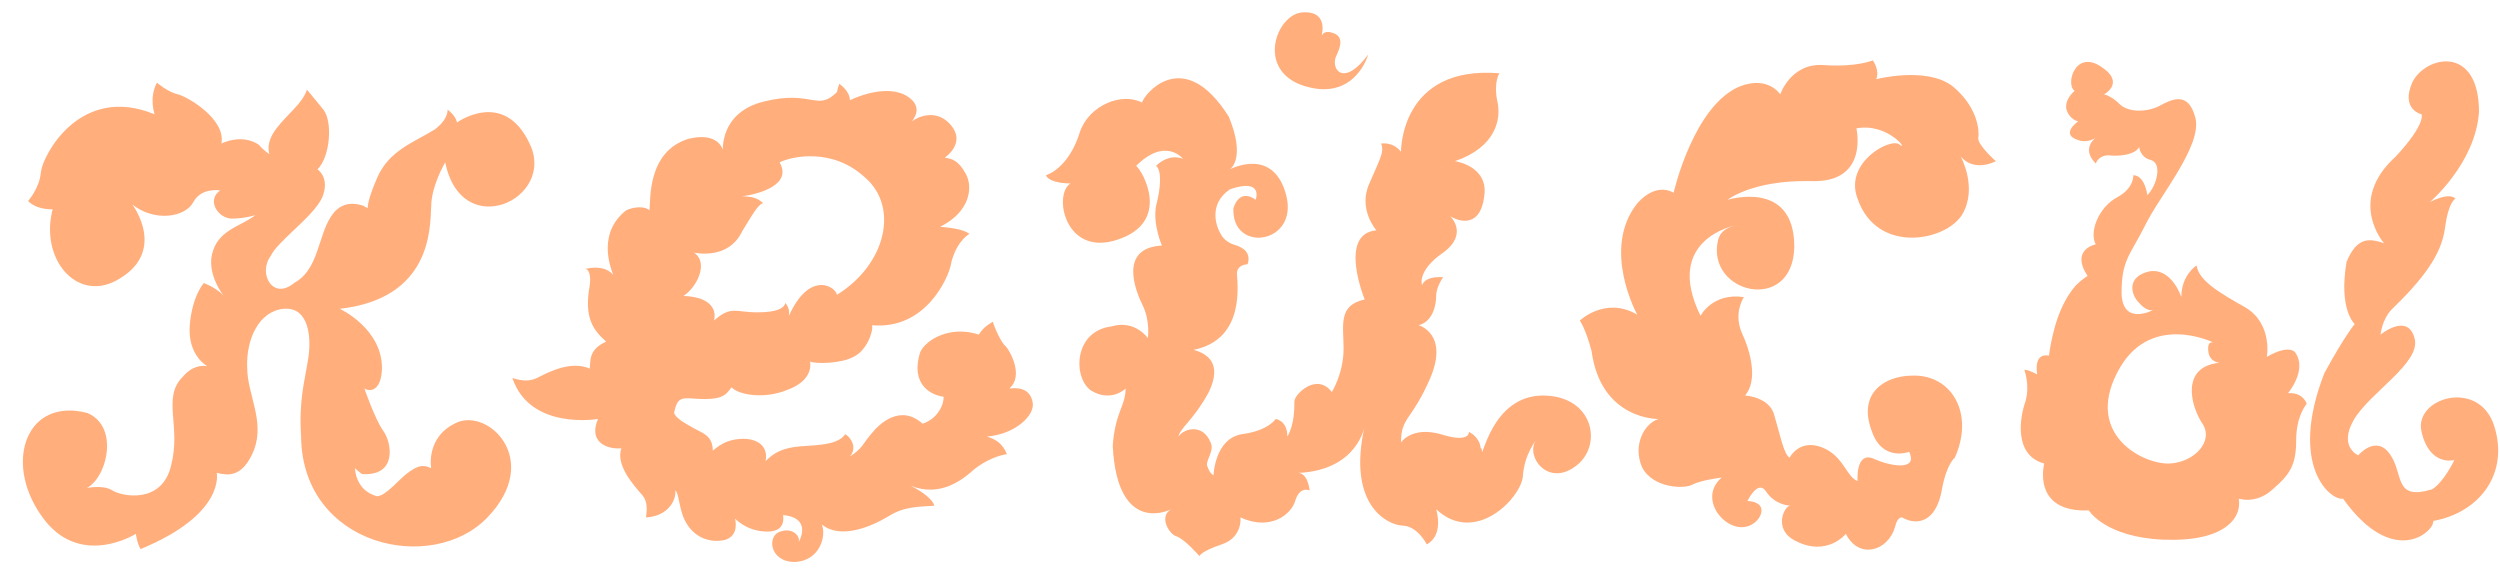
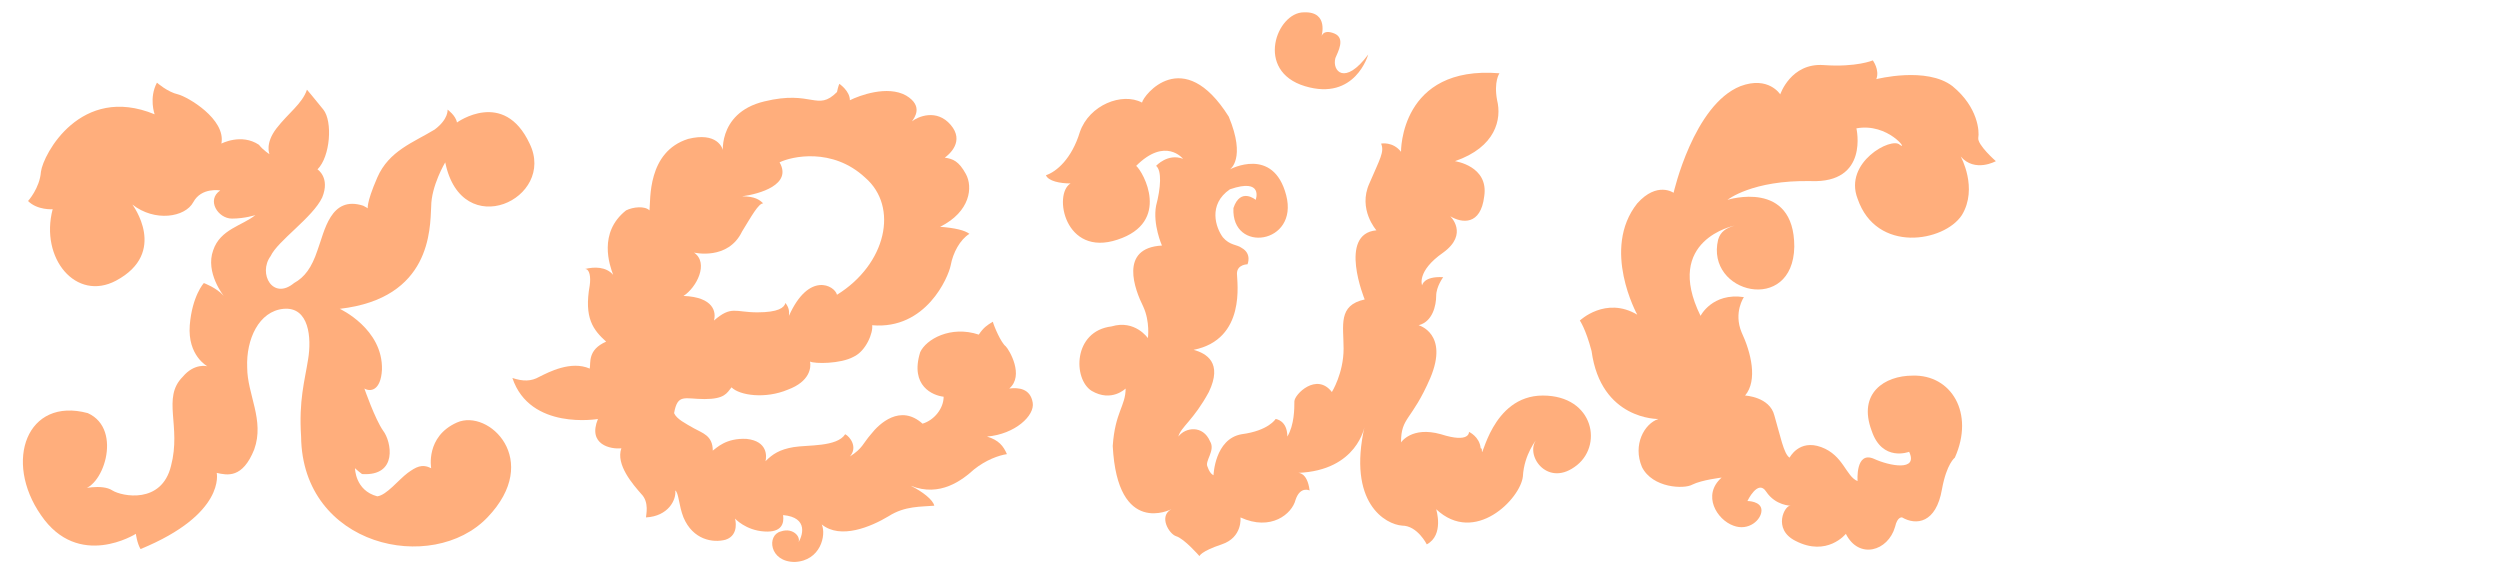
<svg xmlns="http://www.w3.org/2000/svg" width="64" height="15" viewBox="0 0 64 15" fill="none">
  <path d="M5.548 12.106C5.818 12.166 6.208 12.256 6.508 11.506C6.778 10.756 6.328 10.096 6.328 9.406C6.298 8.686 6.628 7.966 7.258 7.906C7.918 7.846 7.978 8.656 7.888 9.196C7.798 9.766 7.648 10.246 7.708 11.176C7.738 13.996 11.068 14.716 12.478 13.246C13.888 11.776 12.508 10.456 11.698 10.816C10.888 11.176 11.038 11.986 11.038 11.986C10.798 11.866 10.648 11.956 10.438 12.106C10.198 12.286 9.898 12.676 9.658 12.706C9.088 12.556 9.088 11.986 9.088 11.986C9.088 11.986 9.148 12.046 9.268 12.136C10.198 12.196 10.018 11.296 9.808 11.026C9.598 10.726 9.328 9.946 9.328 9.946C9.478 10.036 9.748 10.006 9.778 9.466C9.808 8.416 8.698 7.906 8.698 7.906C11.038 7.636 11.008 5.866 11.038 5.296C11.038 4.756 11.398 4.156 11.398 4.156C11.818 6.226 14.248 5.086 13.558 3.676C12.898 2.266 11.698 3.136 11.698 3.136C11.668 2.956 11.458 2.806 11.458 2.806C11.458 2.806 11.488 3.046 11.128 3.316C10.588 3.646 9.958 3.856 9.658 4.546C9.358 5.236 9.418 5.356 9.418 5.356C9.418 5.356 9.478 5.356 9.298 5.266C8.458 4.996 8.308 5.926 8.128 6.406C7.978 6.856 7.798 7.096 7.528 7.246C6.988 7.696 6.598 7.006 6.928 6.556C7.108 6.166 8.008 5.566 8.248 5.056C8.458 4.546 8.128 4.336 8.128 4.336C8.458 4.006 8.518 3.106 8.278 2.806C8.038 2.506 7.858 2.296 7.858 2.296C7.738 2.656 7.378 2.896 7.078 3.286C6.778 3.676 6.898 3.946 6.898 3.946C6.898 3.946 6.748 3.856 6.628 3.706C6.178 3.406 5.668 3.676 5.668 3.676C5.788 3.046 4.798 2.476 4.558 2.416C4.288 2.356 4.018 2.116 4.018 2.116C3.808 2.506 3.958 2.926 3.958 2.926C2.068 2.146 1.108 3.946 1.048 4.396C1.018 4.816 0.718 5.146 0.718 5.146C0.958 5.386 1.348 5.356 1.348 5.356C1.018 6.616 1.948 7.726 2.968 7.186C4.318 6.466 3.388 5.236 3.388 5.236C3.958 5.686 4.738 5.566 4.948 5.176C5.158 4.786 5.638 4.876 5.638 4.876C5.278 5.116 5.578 5.596 5.938 5.596C6.268 5.596 6.538 5.506 6.538 5.506C6.208 5.776 5.638 5.866 5.458 6.406C5.248 6.976 5.728 7.576 5.728 7.576C5.548 7.366 5.218 7.246 5.218 7.246C5.218 7.246 4.918 7.576 4.858 8.326C4.798 9.106 5.308 9.376 5.308 9.376C5.308 9.376 4.978 9.286 4.678 9.646C4.138 10.186 4.648 10.906 4.378 11.926C4.138 12.916 3.118 12.706 2.878 12.556C2.608 12.376 2.038 12.526 2.038 12.526C2.608 12.586 3.178 10.996 2.248 10.576C0.688 10.156 0.088 11.806 1.048 13.186C2.008 14.596 3.478 13.666 3.478 13.666C3.478 13.666 3.508 13.906 3.598 14.056C5.788 13.156 5.548 12.106 5.548 12.106Z" fill="#FFAE7C" />
  <path d="M15.307 10.726C15.037 11.386 15.637 11.506 15.907 11.476C15.757 11.896 16.207 12.406 16.417 12.646C16.627 12.856 16.537 13.186 16.537 13.246C17.107 13.216 17.317 12.796 17.287 12.556C17.377 12.616 17.377 12.946 17.497 13.246C17.737 13.816 18.247 13.906 18.577 13.816C18.937 13.696 18.817 13.276 18.817 13.276C18.817 13.276 19.087 13.576 19.567 13.606C20.017 13.636 20.077 13.396 20.047 13.186C20.707 13.246 20.557 13.726 20.407 13.936C20.557 13.786 20.317 13.486 19.987 13.606C19.627 13.696 19.687 14.386 20.347 14.386C21.007 14.356 21.157 13.696 21.037 13.426C21.517 13.816 22.297 13.486 22.747 13.216C23.167 12.946 23.587 12.976 23.917 12.946C23.887 12.796 23.617 12.586 23.317 12.436C24.067 12.736 24.637 12.286 24.937 12.016C25.237 11.776 25.567 11.656 25.777 11.626C25.687 11.416 25.567 11.266 25.267 11.176C25.987 11.116 26.497 10.636 26.437 10.306C26.377 9.946 26.077 9.916 25.837 9.946C26.227 9.616 25.837 8.956 25.747 8.866C25.627 8.776 25.447 8.356 25.417 8.236C25.267 8.326 25.177 8.386 25.057 8.566C24.337 8.326 23.707 8.686 23.557 9.016C23.287 9.886 23.887 10.126 24.157 10.156C24.157 10.456 23.917 10.756 23.617 10.846C23.047 10.336 22.507 10.846 22.297 11.116C22.087 11.356 22.087 11.476 21.757 11.686C21.967 11.446 21.757 11.176 21.637 11.116C21.427 11.446 20.677 11.386 20.317 11.446C19.957 11.506 19.777 11.626 19.597 11.806C19.627 11.686 19.657 11.296 19.117 11.236C18.577 11.206 18.337 11.476 18.247 11.536C18.247 11.146 17.977 11.086 17.767 10.966C17.557 10.846 17.317 10.726 17.257 10.576C17.347 10.066 17.527 10.216 18.037 10.216C18.547 10.216 18.607 10.066 18.727 9.916C18.937 10.126 19.597 10.216 20.167 9.976C20.737 9.766 20.767 9.406 20.737 9.256C20.857 9.316 21.517 9.316 21.847 9.136C22.177 8.986 22.357 8.506 22.327 8.326C23.707 8.446 24.277 7.096 24.337 6.796C24.397 6.466 24.577 6.136 24.817 5.986C24.697 5.896 24.457 5.836 24.067 5.806C24.847 5.416 24.907 4.786 24.727 4.456C24.547 4.126 24.397 4.066 24.187 4.036C24.307 3.946 24.697 3.616 24.337 3.196C23.977 2.776 23.497 2.986 23.347 3.106C23.407 3.016 23.647 2.716 23.197 2.446C22.717 2.176 21.997 2.446 21.757 2.566C21.757 2.326 21.487 2.146 21.487 2.146C21.487 2.146 21.457 2.206 21.427 2.356C20.917 2.866 20.797 2.296 19.567 2.596C18.307 2.896 18.517 4.066 18.517 3.916C18.517 3.766 18.337 3.376 17.617 3.556C16.567 3.886 16.657 5.116 16.627 5.386C16.507 5.266 16.207 5.296 16.027 5.386C15.307 5.956 15.607 6.796 15.697 7.036C15.517 6.826 15.217 6.826 14.977 6.886C15.097 6.886 15.127 7.096 15.097 7.306C14.947 8.146 15.187 8.446 15.517 8.746C15.037 8.956 15.127 9.286 15.097 9.436C14.617 9.226 14.047 9.526 13.807 9.646C13.597 9.766 13.387 9.766 13.117 9.676C13.567 11.026 15.307 10.726 15.307 10.726ZM17.767 6.466C17.767 6.466 18.637 6.676 18.997 5.926C19.237 5.536 19.417 5.206 19.537 5.206C19.447 5.116 19.327 5.026 18.997 5.026C19.447 4.966 20.287 4.726 19.957 4.156C20.257 4.006 21.307 3.766 22.147 4.546C23.017 5.296 22.687 6.766 21.427 7.546C21.367 7.306 20.707 6.946 20.197 8.086C20.197 8.026 20.227 7.906 20.107 7.756C20.077 7.876 19.927 7.996 19.387 7.996C18.817 7.996 18.727 7.816 18.277 8.206C18.337 7.996 18.277 7.606 17.497 7.576C17.827 7.366 18.157 6.736 17.767 6.466Z" fill="#FFAE7C" />
  <path d="M35.026 1.396C34.426 2.206 34.096 1.816 34.186 1.486C34.246 1.336 34.456 0.976 34.156 0.856C33.856 0.736 33.826 0.946 33.826 0.946C33.826 0.946 34.036 0.286 33.376 0.316C32.686 0.316 32.116 1.816 33.406 2.206C34.696 2.596 35.026 1.396 35.026 1.396ZM30.286 4.066C29.896 3.916 29.596 4.246 29.596 4.246C29.746 4.366 29.716 4.816 29.596 5.266C29.506 5.746 29.746 6.286 29.746 6.286C28.636 6.346 29.056 7.426 29.266 7.846C29.446 8.236 29.386 8.656 29.386 8.656C29.386 8.656 29.056 8.176 28.456 8.356C27.466 8.476 27.466 9.706 27.946 10.006C28.456 10.306 28.816 9.946 28.816 9.946C28.816 10.396 28.546 10.546 28.486 11.416C28.606 13.756 29.986 13.036 29.986 13.036C29.656 13.216 29.926 13.666 30.106 13.726C30.316 13.786 30.706 14.236 30.706 14.236C30.706 14.236 30.736 14.116 31.276 13.936C31.816 13.756 31.756 13.246 31.756 13.246C32.536 13.606 33.076 13.156 33.166 12.796C33.286 12.436 33.526 12.556 33.526 12.556C33.466 12.076 33.226 12.106 33.226 12.106C34.756 12.046 34.936 10.906 34.936 10.906C34.486 12.886 35.476 13.426 35.896 13.456C36.286 13.456 36.526 13.936 36.526 13.936C36.976 13.696 36.766 13.036 36.766 13.036C37.756 13.966 38.926 12.766 38.986 12.196C39.016 11.626 39.346 11.236 39.346 11.236C39.016 11.626 39.586 12.466 40.306 11.956C41.056 11.446 40.816 10.126 39.496 10.126C38.176 10.126 37.936 11.836 37.936 11.536C37.936 11.506 37.936 11.476 37.906 11.476C37.876 11.176 37.606 11.056 37.606 11.056C37.606 11.056 37.636 11.356 36.886 11.116C36.136 10.906 35.866 11.326 35.866 11.326C35.866 10.666 36.136 10.786 36.616 9.676C37.096 8.536 36.316 8.326 36.316 8.326C36.676 8.236 36.766 7.816 36.766 7.576C36.766 7.336 36.946 7.096 36.946 7.096C36.436 7.066 36.406 7.306 36.406 7.306C36.406 7.306 36.256 6.946 36.946 6.466C37.606 5.986 37.126 5.536 37.126 5.536C37.426 5.716 37.906 5.776 37.996 5.026C38.116 4.246 37.246 4.126 37.246 4.126C38.296 3.766 38.446 3.046 38.326 2.566C38.236 2.086 38.386 1.876 38.386 1.876C35.836 1.666 35.866 3.886 35.866 3.886C35.656 3.616 35.356 3.676 35.356 3.676C35.446 3.886 35.326 4.066 35.056 4.696C34.756 5.356 35.236 5.896 35.236 5.896C34.246 5.986 34.936 7.666 34.936 7.666C34.246 7.816 34.396 8.326 34.396 8.926C34.396 9.556 34.096 10.036 34.096 10.036C33.706 9.526 33.136 10.096 33.136 10.276C33.136 10.456 33.136 10.876 32.956 11.176C32.956 10.756 32.656 10.726 32.656 10.726C32.656 10.726 32.476 11.026 31.786 11.116C31.096 11.236 31.066 12.166 31.066 12.166C31.066 12.166 30.976 12.136 30.916 11.956C30.826 11.806 31.126 11.536 30.976 11.296C30.796 10.876 30.346 10.936 30.166 11.176C30.226 10.936 30.556 10.756 30.946 10.036C31.306 9.286 30.886 9.046 30.556 8.956C31.906 8.686 31.666 7.216 31.666 7.006C31.666 6.766 31.936 6.766 31.936 6.766C31.936 6.766 32.056 6.496 31.786 6.346C31.666 6.256 31.486 6.286 31.306 6.076C31.126 5.836 30.916 5.236 31.486 4.846C32.356 4.546 32.146 5.116 32.146 5.116C32.146 5.116 31.756 4.786 31.576 5.326C31.516 6.496 33.256 6.256 32.926 4.996C32.596 3.736 31.486 4.336 31.486 4.336C31.486 4.336 31.906 4.066 31.456 2.986C30.286 1.126 29.266 2.446 29.236 2.626C28.726 2.356 27.886 2.686 27.646 3.376C27.436 4.066 27.046 4.396 26.776 4.486C26.836 4.636 27.136 4.696 27.406 4.696C26.956 4.966 27.256 6.586 28.606 6.136C29.986 5.686 29.266 4.396 29.086 4.246C29.836 3.496 30.286 4.066 30.286 4.066Z" fill="#FFAE7C" />
  <path d="M42.844 4.936C42.844 4.936 42.424 4.636 41.914 5.206C40.984 6.376 41.914 8.056 41.914 8.056C41.104 7.576 40.444 8.206 40.444 8.206C40.444 8.206 40.594 8.416 40.744 8.986C40.984 10.756 42.454 10.726 42.454 10.726C42.094 10.846 41.794 11.386 42.034 11.956C42.304 12.496 43.114 12.526 43.324 12.406C43.564 12.286 44.074 12.226 44.074 12.226C43.564 12.676 43.954 13.306 44.374 13.456C44.764 13.606 45.094 13.306 45.094 13.066C45.094 12.826 44.734 12.826 44.734 12.826C44.734 12.826 45.004 12.256 45.214 12.586C45.454 12.946 45.844 12.946 45.844 12.946C45.694 12.916 45.364 13.546 45.964 13.846C46.774 14.266 47.254 13.666 47.254 13.666C47.584 14.326 48.334 14.116 48.514 13.486C48.574 13.216 48.694 13.246 48.694 13.246C49.054 13.456 49.564 13.396 49.714 12.526C49.834 11.866 50.044 11.716 50.044 11.716C50.554 10.576 49.954 9.586 48.964 9.616C48.244 9.616 47.554 10.066 47.914 11.026C48.184 11.836 48.874 11.566 48.874 11.566C49.114 12.076 48.364 11.926 47.974 11.746C47.494 11.536 47.554 12.316 47.554 12.316C47.254 12.196 47.194 11.656 46.624 11.446C46.054 11.236 45.814 11.716 45.814 11.716C45.664 11.626 45.574 11.146 45.424 10.636C45.304 10.156 44.674 10.126 44.674 10.126C45.004 9.736 44.824 9.016 44.584 8.506C44.374 7.996 44.644 7.606 44.644 7.606C43.834 7.486 43.534 8.086 43.534 8.086C42.574 6.136 44.404 5.776 44.404 5.776C44.194 5.836 44.044 5.926 43.984 6.136C43.654 7.516 45.904 8.056 45.934 6.316C45.934 4.576 44.224 5.116 44.224 5.116C44.224 5.116 44.854 4.606 46.354 4.636C47.854 4.696 47.524 3.286 47.524 3.286C48.334 3.136 48.874 3.886 48.634 3.706C48.424 3.496 47.194 4.156 47.554 5.086C48.034 6.496 49.774 6.196 50.224 5.506C50.644 4.816 50.194 4.006 50.194 4.006C50.554 4.426 51.094 4.126 51.094 4.126C51.094 4.126 50.614 3.706 50.644 3.526C50.674 3.376 50.644 2.746 49.984 2.206C49.324 1.696 48.034 2.026 48.034 2.026C48.124 1.786 47.944 1.546 47.944 1.546C47.944 1.546 47.524 1.726 46.684 1.666C45.844 1.606 45.574 2.416 45.574 2.416C45.574 2.416 45.274 1.936 44.554 2.206C43.354 2.686 42.844 4.936 42.844 4.936Z" fill="#FFAE7C" />
-   <path d="M52.902 2.806C52.992 3.076 53.202 3.106 53.202 3.106C53.202 3.106 52.722 3.436 53.202 3.586C53.442 3.676 53.652 3.526 53.652 3.526C53.652 3.526 53.262 3.796 53.652 4.186C53.652 4.186 53.712 3.976 53.982 3.976C54.222 4.006 54.642 3.976 54.762 3.766C54.762 3.766 54.792 4.036 55.062 4.096C55.362 4.186 55.212 4.756 54.972 4.996C54.972 4.996 54.912 4.486 54.612 4.486C54.612 4.486 54.642 4.816 54.192 5.056C53.742 5.296 53.472 5.926 53.652 6.256C53.652 6.256 52.992 6.376 53.442 7.066C53.442 7.066 53.322 7.126 53.142 7.306C52.722 7.786 52.542 8.476 52.452 9.106C52.452 9.106 52.062 8.986 52.152 9.586C52.152 9.586 51.942 9.466 51.822 9.466C51.822 9.466 51.972 9.856 51.852 10.276C51.702 10.696 51.552 11.656 52.332 11.866C52.332 11.866 52.002 13.126 53.472 13.066C53.472 13.066 53.892 13.756 55.392 13.816C56.922 13.876 57.402 13.276 57.312 12.766C57.312 12.766 57.762 12.916 58.182 12.526C58.632 12.136 58.782 11.896 58.782 11.266C58.782 10.636 59.052 10.336 59.052 10.336C59.052 10.336 58.962 10.036 58.572 10.066C58.572 10.066 59.082 9.466 58.752 9.016C58.752 9.016 58.602 8.806 58.032 9.136C58.032 9.136 58.182 8.296 57.492 7.876C56.802 7.486 56.292 7.186 56.232 6.796C56.232 6.796 55.842 7.036 55.842 7.606C55.842 7.606 55.602 6.856 55.032 6.946C54.462 7.066 54.522 7.516 54.762 7.756C54.972 7.996 55.122 7.936 55.122 7.936C55.122 7.936 54.342 8.356 54.312 7.516C54.312 6.646 54.522 6.556 54.912 5.776C55.272 5.026 56.382 3.736 56.202 3.016C56.022 2.326 55.602 2.536 55.272 2.716C54.972 2.866 54.492 2.896 54.252 2.656C54.042 2.446 53.862 2.416 53.862 2.416C53.862 2.416 54.432 2.116 53.772 1.696C53.112 1.276 52.872 2.176 53.112 2.326C53.112 2.326 52.842 2.536 52.902 2.806ZM56.832 9.286C55.812 9.376 56.082 10.396 56.382 10.846C56.682 11.296 56.172 11.836 55.542 11.866C54.882 11.896 53.382 11.146 54.192 9.556C55.002 7.936 56.682 8.776 56.682 8.776C56.682 8.776 56.502 8.686 56.532 8.986C56.562 9.286 56.832 9.286 56.832 9.286ZM60.072 6.706C59.862 7.936 60.282 8.296 60.282 8.296C60.282 8.296 60.042 8.566 59.502 9.556C58.572 11.956 59.682 12.826 59.982 12.766C61.272 14.566 62.322 13.606 62.292 13.336C63.462 13.126 64.242 12.136 63.852 10.906C63.462 9.676 61.782 10.186 61.992 11.056C62.202 11.956 62.832 11.776 62.832 11.776C62.832 11.776 62.562 12.346 62.262 12.526C61.272 12.826 61.542 12.136 61.182 11.626C60.822 11.116 60.372 11.656 60.372 11.656C60.372 11.656 59.862 11.446 60.252 10.756C60.672 10.036 61.992 9.286 61.812 8.656C61.632 7.996 60.942 8.566 60.942 8.566C60.942 8.566 60.972 8.206 61.212 7.936C62.022 7.156 62.502 6.526 62.592 5.836C62.682 5.146 62.862 5.086 62.862 5.086C62.682 4.906 62.202 5.176 62.202 5.176C62.202 5.176 63.372 4.186 63.462 2.866C63.462 1.126 62.082 1.426 61.752 2.116C61.452 2.806 61.992 2.926 61.992 2.926C61.992 2.926 62.112 3.166 61.332 4.006C60.072 5.146 61.032 6.226 61.032 6.226C60.672 6.106 60.342 6.046 60.072 6.706Z" fill="#FFAE7C" />
</svg>